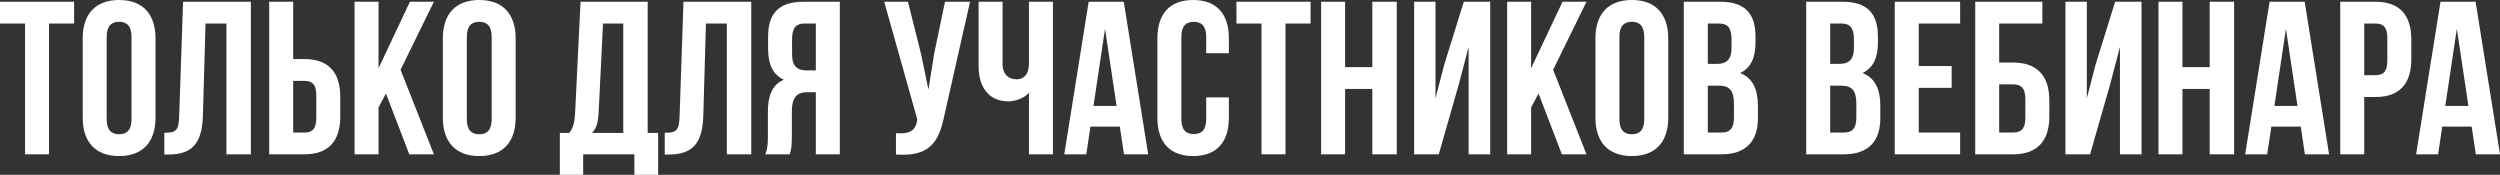
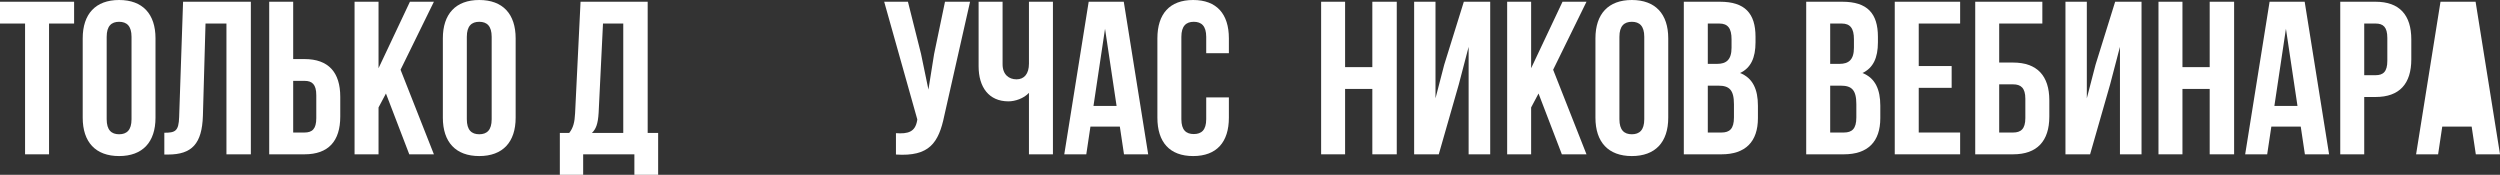
<svg xmlns="http://www.w3.org/2000/svg" viewBox="0 0 504.68 35.289" fill="none">
  <rect x="0" y="0" width="504.68" height="35.289" fill="#333333" stroke="none" />
  <path d="M0 0.352H14.96V4.752H9.9V31.152H5.06V4.752H0V0.352Z" fill="white" />
  <path d="M16.696 7.744C16.696 2.816 19.292 0 24.044 0C28.795 0 31.392 2.816 31.392 7.744V23.76C31.392 28.688 28.795 31.504 24.044 31.504C19.292 31.504 16.696 28.688 16.696 23.76V7.744ZM21.536 24.068C21.536 26.268 22.504 27.104 24.044 27.104C25.584 27.104 26.552 26.268 26.552 24.068V7.436C26.552 5.236 25.584 4.4 24.044 4.4C22.504 4.4 21.536 5.236 21.536 7.436V24.068Z" fill="white" />
  <path d="M33.173 26.796C35.373 26.796 36.077 26.488 36.165 23.628L36.957 0.352H50.641V31.152H45.713V4.752H41.489L40.961 23.364C40.785 28.996 38.761 31.196 33.921 31.196H33.173V26.796Z" fill="white" />
  <path d="M54.345 31.152V0.352H59.186V11.924H61.473C66.314 11.924 68.689 14.608 68.689 19.536V23.54C68.689 28.468 66.314 31.152 61.473 31.152H54.345ZM61.473 26.752C63.013 26.752 63.85 26.048 63.85 23.848V19.228C63.85 17.028 63.013 16.324 61.473 16.324H59.186V26.752H61.473Z" fill="white" />
  <path d="M77.912 18.876L76.416 21.692V31.152H71.576V0.352H76.416V13.772L82.752 0.352H87.592L80.86 14.08L87.592 31.152H82.62L77.912 18.876Z" fill="white" />
  <path d="M89.399 7.744C89.399 2.816 91.995 0 96.747 0C101.499 0 104.095 2.816 104.095 7.744V23.76C104.095 28.688 101.499 31.504 96.747 31.504C91.995 31.504 89.399 28.688 89.399 23.76V7.744ZM94.239 24.068C94.239 26.268 95.207 27.104 96.747 27.104C98.287 27.104 99.255 26.268 99.255 24.068V7.436C99.255 5.236 98.287 4.4 96.747 4.4C95.207 4.4 94.239 5.236 94.239 7.436V24.068Z" fill="white" />
  <path d="M128.064 35.288V31.152H117.724V35.288H113.016V26.84H114.908C115.744 25.784 116.008 24.64 116.096 22.836L117.196 0.352H130.748V26.84H132.86V35.288H128.064ZM120.848 22.748C120.716 25.08 120.276 26.092 119.484 26.84H125.82V4.752H121.728L120.848 22.748Z" fill="white" />
-   <path d="M134.193 26.796C136.392 26.796 137.096 26.488 137.184 23.628L137.977 0.352H151.66V31.152H146.733V4.752H142.508L141.98 23.364C141.804 28.996 139.781 31.196 134.94 31.196H134.193V26.796Z" fill="white" />
-   <path d="M154.485 31.152C154.969 30.008 155.013 28.908 155.013 27.412V22.66C155.013 19.448 155.805 17.116 158.225 16.104C156.069 15.092 155.057 13.024 155.057 9.856V7.436C155.057 2.684 157.213 0.352 162.229 0.352H169.533V31.152H164.693V18.612H163.021C160.821 18.612 159.853 19.668 159.853 22.528V27.368C159.853 29.876 159.677 30.36 159.413 31.152H154.485ZM162.361 4.752C160.645 4.752 159.897 5.72 159.897 7.92V10.956C159.897 13.42 160.997 14.212 162.801 14.212H164.693V4.752H162.361Z" fill="white" />
  <path d="M190.636 23.32C189.492 28.864 187.6 31.636 180.868 31.196V26.884C183.332 27.06 184.74 26.62 185.136 24.376L185.18 24.112L178.492 0.352H183.288L185.928 10.868L187.424 18.084L188.568 10.912L190.768 0.352H195.828L190.636 23.32Z" fill="white" />
  <path d="M212.557 0.352V31.152H207.717V18.744C206.661 19.888 204.901 20.46 203.581 20.46C199.621 20.46 197.553 17.6 197.553 13.376V0.352H202.393V12.98C202.393 15.048 203.669 16.016 205.209 16.016C206.749 16.016 207.717 14.916 207.717 12.848V0.352H212.557Z" fill="white" />
  <path d="M231.787 31.152H226.903L226.067 25.564H220.127L219.291 31.152H214.847L219.775 0.352H226.859L231.787 31.152ZM220.743 21.384H225.407L223.075 5.808L220.743 21.384Z" fill="white" />
  <path d="M248.077 19.668V23.76C248.077 28.688 245.613 31.504 240.861 31.504C236.109 31.504 233.645 28.688 233.645 23.76V7.744C233.645 2.816 236.109 0 240.861 0C245.613 0 248.077 2.816 248.077 7.744V10.736H243.501V7.436C243.501 5.236 242.533 4.4 240.993 4.4C239.453 4.4 238.485 5.236 238.485 7.436V24.068C238.485 26.268 239.453 27.06 240.993 27.06C242.533 27.06 243.501 26.268 243.501 24.068V19.668H248.077Z" fill="white" />
-   <path d="M249.605 0.352H264.566V4.752H259.506V31.152H254.665V4.752H249.605V0.352Z" fill="white" />
  <path d="M271.537 31.152H266.698V0.352H271.537V13.552H277.036V0.352H281.966V31.152H277.036V17.952H271.537V31.152Z" fill="white" />
  <path d="M290.447 31.152H285.475V0.352H289.787V19.844L291.547 13.068L295.506 0.352H300.831V31.152H296.474V9.46L294.494 17.028L290.447 31.152Z" fill="white" />
  <path d="M310.587 18.876L309.092 21.692V31.152H304.253V0.352H309.092V13.772L315.429 0.352H320.268L313.536 14.08L320.268 31.152H315.296L310.587 18.876Z" fill="white" />
  <path d="M322.075 7.744C322.075 2.816 324.67 0 329.422 0C334.173 0 336.771 2.816 336.771 7.744V23.76C336.771 28.688 334.173 31.504 329.422 31.504C324.67 31.504 322.075 28.688 322.075 23.76V7.744ZM326.914 24.068C326.914 26.268 327.882 27.104 329.422 27.104C330.961 27.104 331.931 26.268 331.931 24.068V7.436C331.931 5.236 330.961 4.4 329.422 4.4C327.882 4.4 326.914 5.236 326.914 7.436V24.068Z" fill="white" />
  <path d="M347.219 0.352C352.236 0.352 354.391 2.684 354.391 7.436V8.536C354.391 11.704 353.423 13.728 351.269 14.74C353.863 15.752 354.876 18.084 354.876 21.34V23.848C354.876 28.6 352.368 31.152 347.527 31.152H339.915V0.352H347.219ZM344.757 4.752V12.892H346.647C348.451 12.892 349.551 12.1 349.551 9.636V7.92C349.551 5.72 348.804 4.752 347.087 4.752H344.757ZM344.757 17.292V26.752H347.527C349.156 26.752 350.036 26.004 350.036 23.716V21.032C350.036 18.172 349.111 17.292 346.912 17.292H344.757Z" fill="white" />
  <path d="M371.926 0.352C376.942 0.352 379.1 2.684 379.1 7.436V8.536C379.1 11.704 378.13 13.728 375.975 14.74C378.57 15.752 379.582 18.084 379.582 21.34V23.848C379.582 28.6 377.075 31.152 372.236 31.152H364.622V0.352H371.926ZM369.464 4.752V12.892H371.356C373.158 12.892 374.258 12.1 374.258 9.636V7.92C374.258 5.72 373.51 4.752 371.796 4.752H369.464ZM369.464 17.292V26.752H372.236C373.863 26.752 374.743 26.004 374.743 23.716V21.032C374.743 18.172 373.818 17.292 371.618 17.292H369.464Z" fill="white" />
  <path d="M387.339 13.332H393.983V17.732H387.339V26.752H395.697V31.152H382.497V0.352H395.697V4.752H387.339V13.332Z" fill="white" />
  <path d="M398.742 31.152V0.352H412.293V4.752H403.581V12.628H406.396C411.238 12.628 413.7 15.312 413.7 20.24V23.54C413.7 28.468 411.238 31.152 406.396 31.152H398.742ZM406.396 26.752C407.938 26.752 408.861 26.048 408.861 23.848V19.932C408.861 17.732 407.938 17.028 406.396 17.028H403.581V26.752H406.396Z" fill="white" />
  <path d="M421.931 31.152H416.959V0.352H421.271V19.844L423.031 13.068L426.991 0.352H432.315V31.152H427.958V9.46L425.978 17.028L421.931 31.152Z" fill="white" />
  <path d="M440.576 31.152H435.737V0.352H440.576V13.552H446.075V0.352H451.005V31.152H446.075V17.952H440.576V31.152Z" fill="white" />
  <path d="M470.177 31.152H465.293L464.458 25.564H458.519L457.681 31.152H453.237L458.166 0.352H465.25L470.177 31.152ZM459.134 21.384H463.798L461.466 5.808L459.134 21.384Z" fill="white" />
  <path d="M479.561 0.352C484.4 0.352 486.775 3.036 486.775 7.964V11.968C486.775 16.896 484.4 19.58 479.561 19.58H477.271V31.152H472.432V0.352H479.561ZM477.271 4.752V15.18H479.561C481.1 15.18 481.935 14.476 481.935 12.276V7.656C481.935 5.456 481.1 4.752 479.561 4.752H477.271Z" fill="white" />
-   <path d="M504.682 31.152H499.798L498.96 25.564H493.021L492.186 31.152H487.742L492.669 0.352H499.753L504.682 31.152ZM493.636 21.384H498.301L495.968 5.808L493.636 21.384Z" fill="white" />
+   <path d="M504.682 31.152H499.798L498.96 25.564H493.021L492.186 31.152H487.742L492.669 0.352H499.753L504.682 31.152ZM493.636 21.384L495.968 5.808L493.636 21.384Z" fill="white" />
</svg>